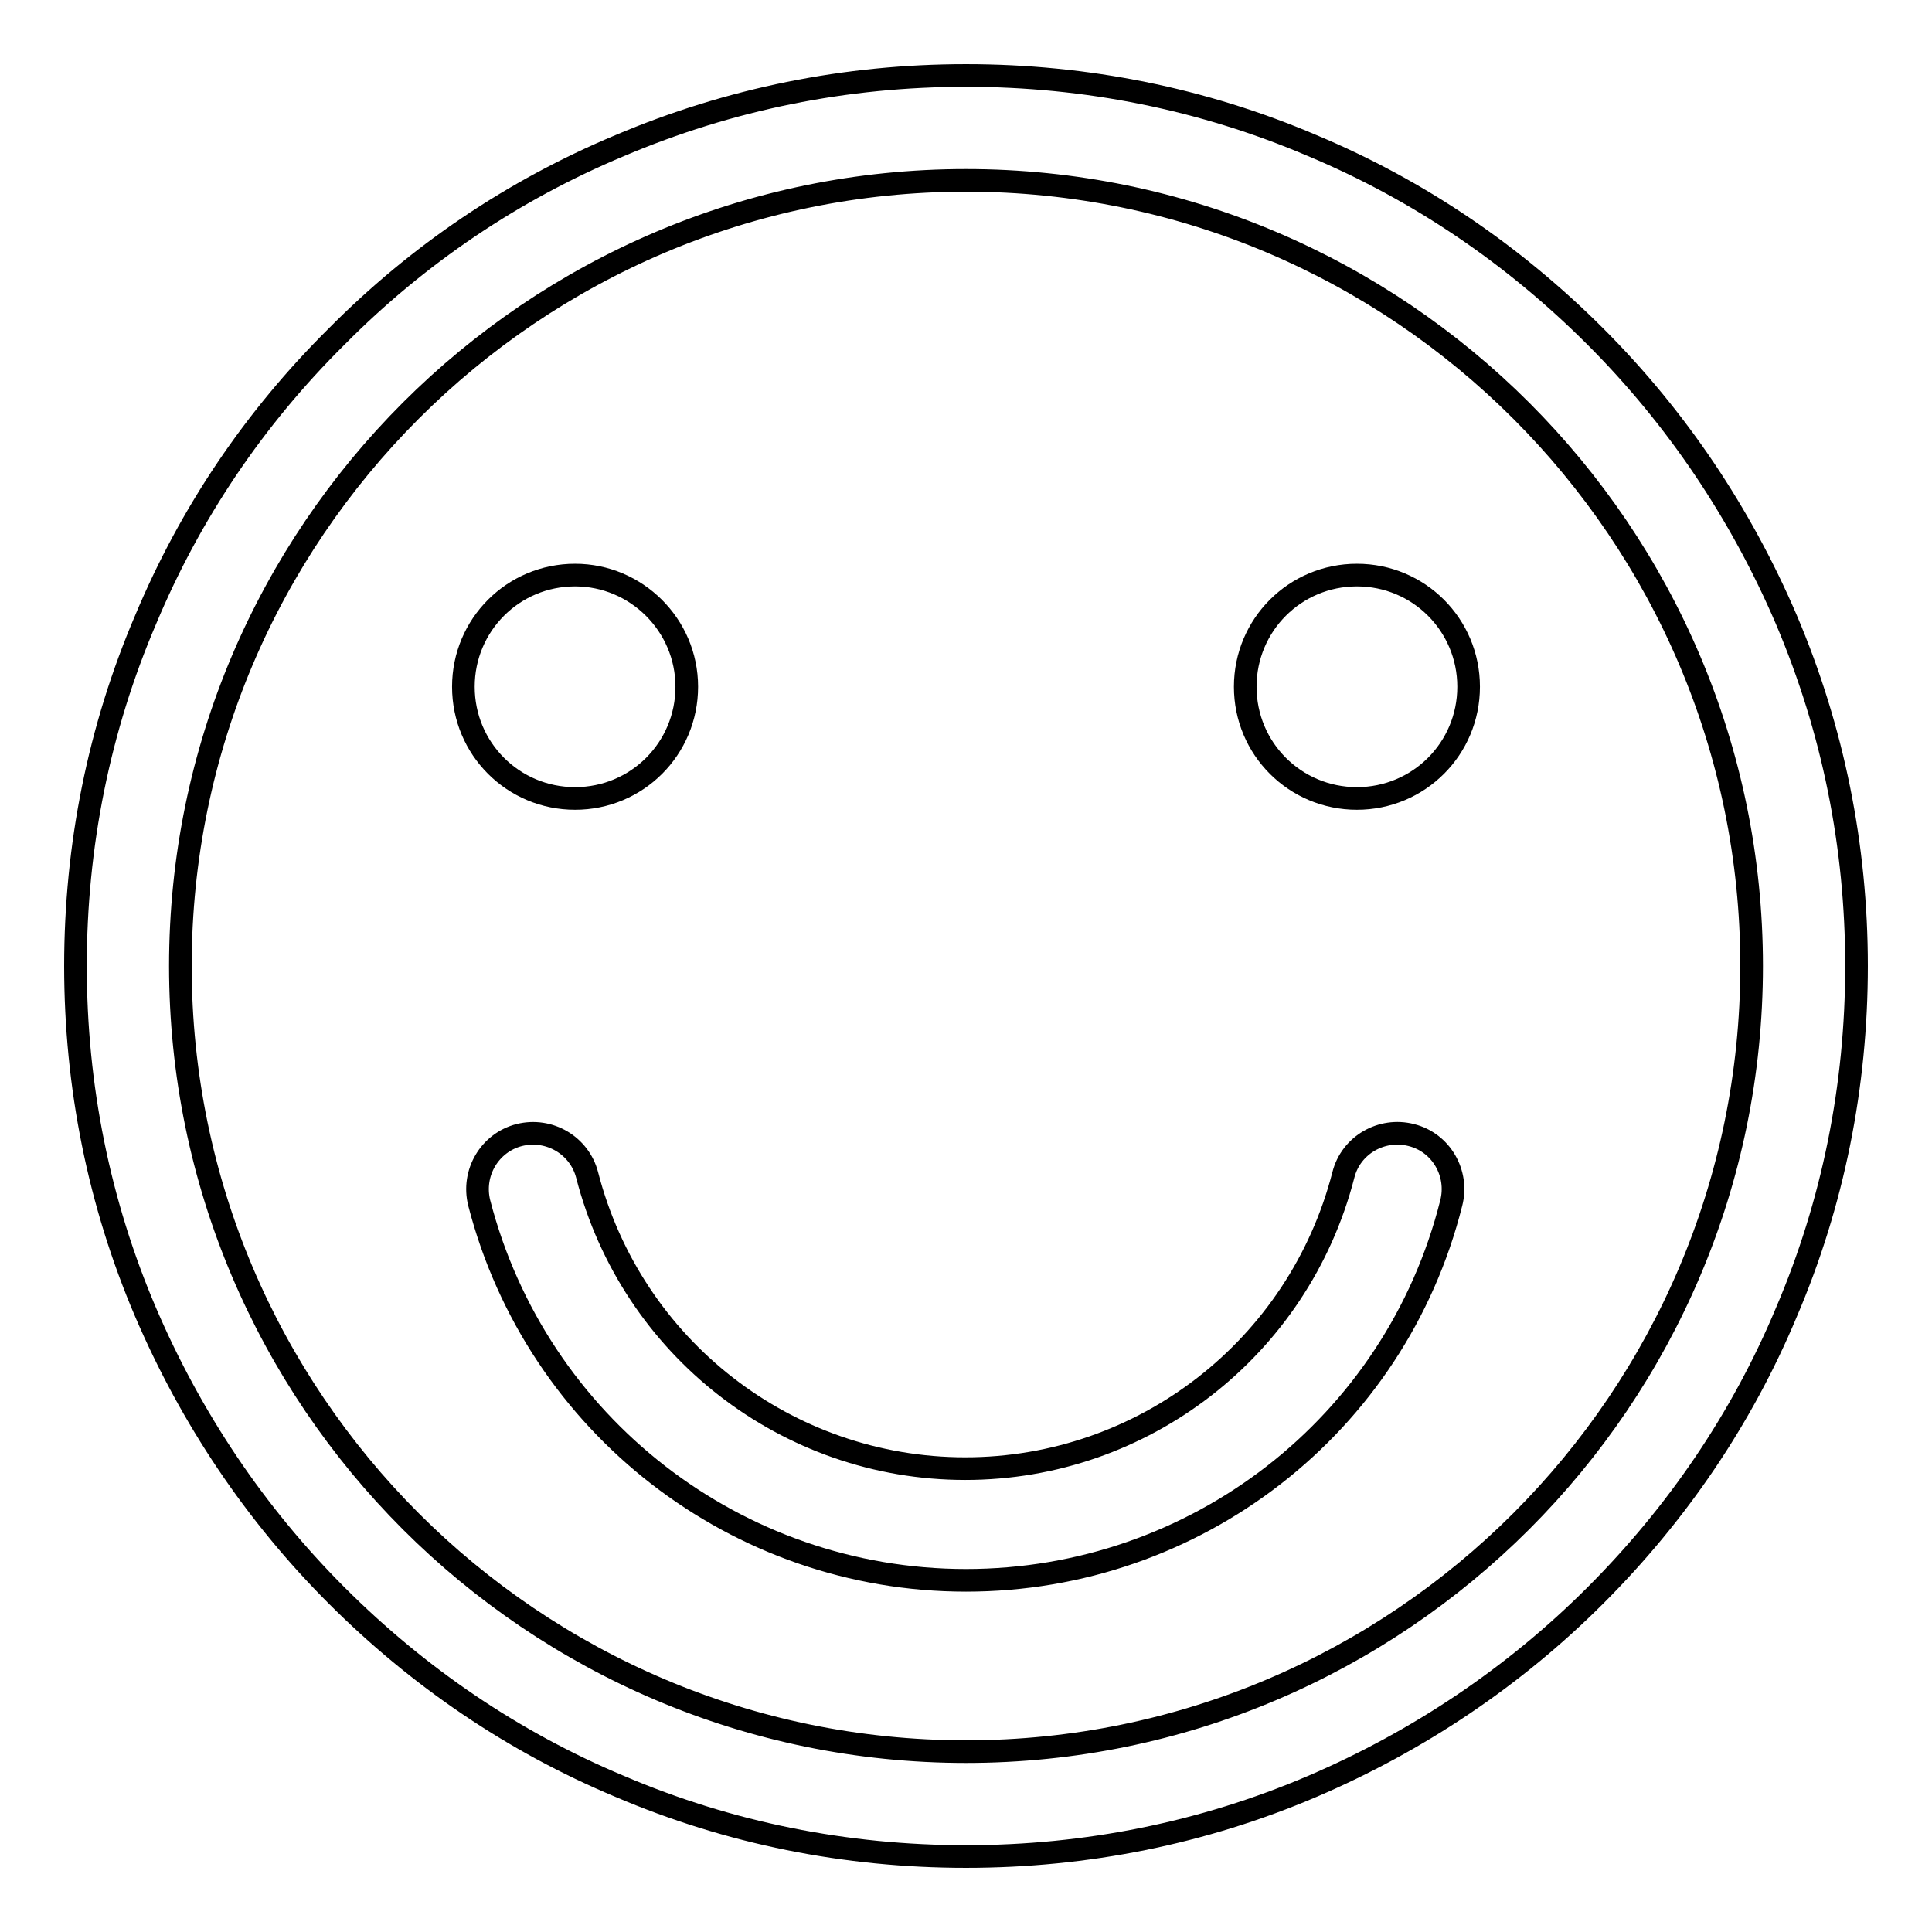
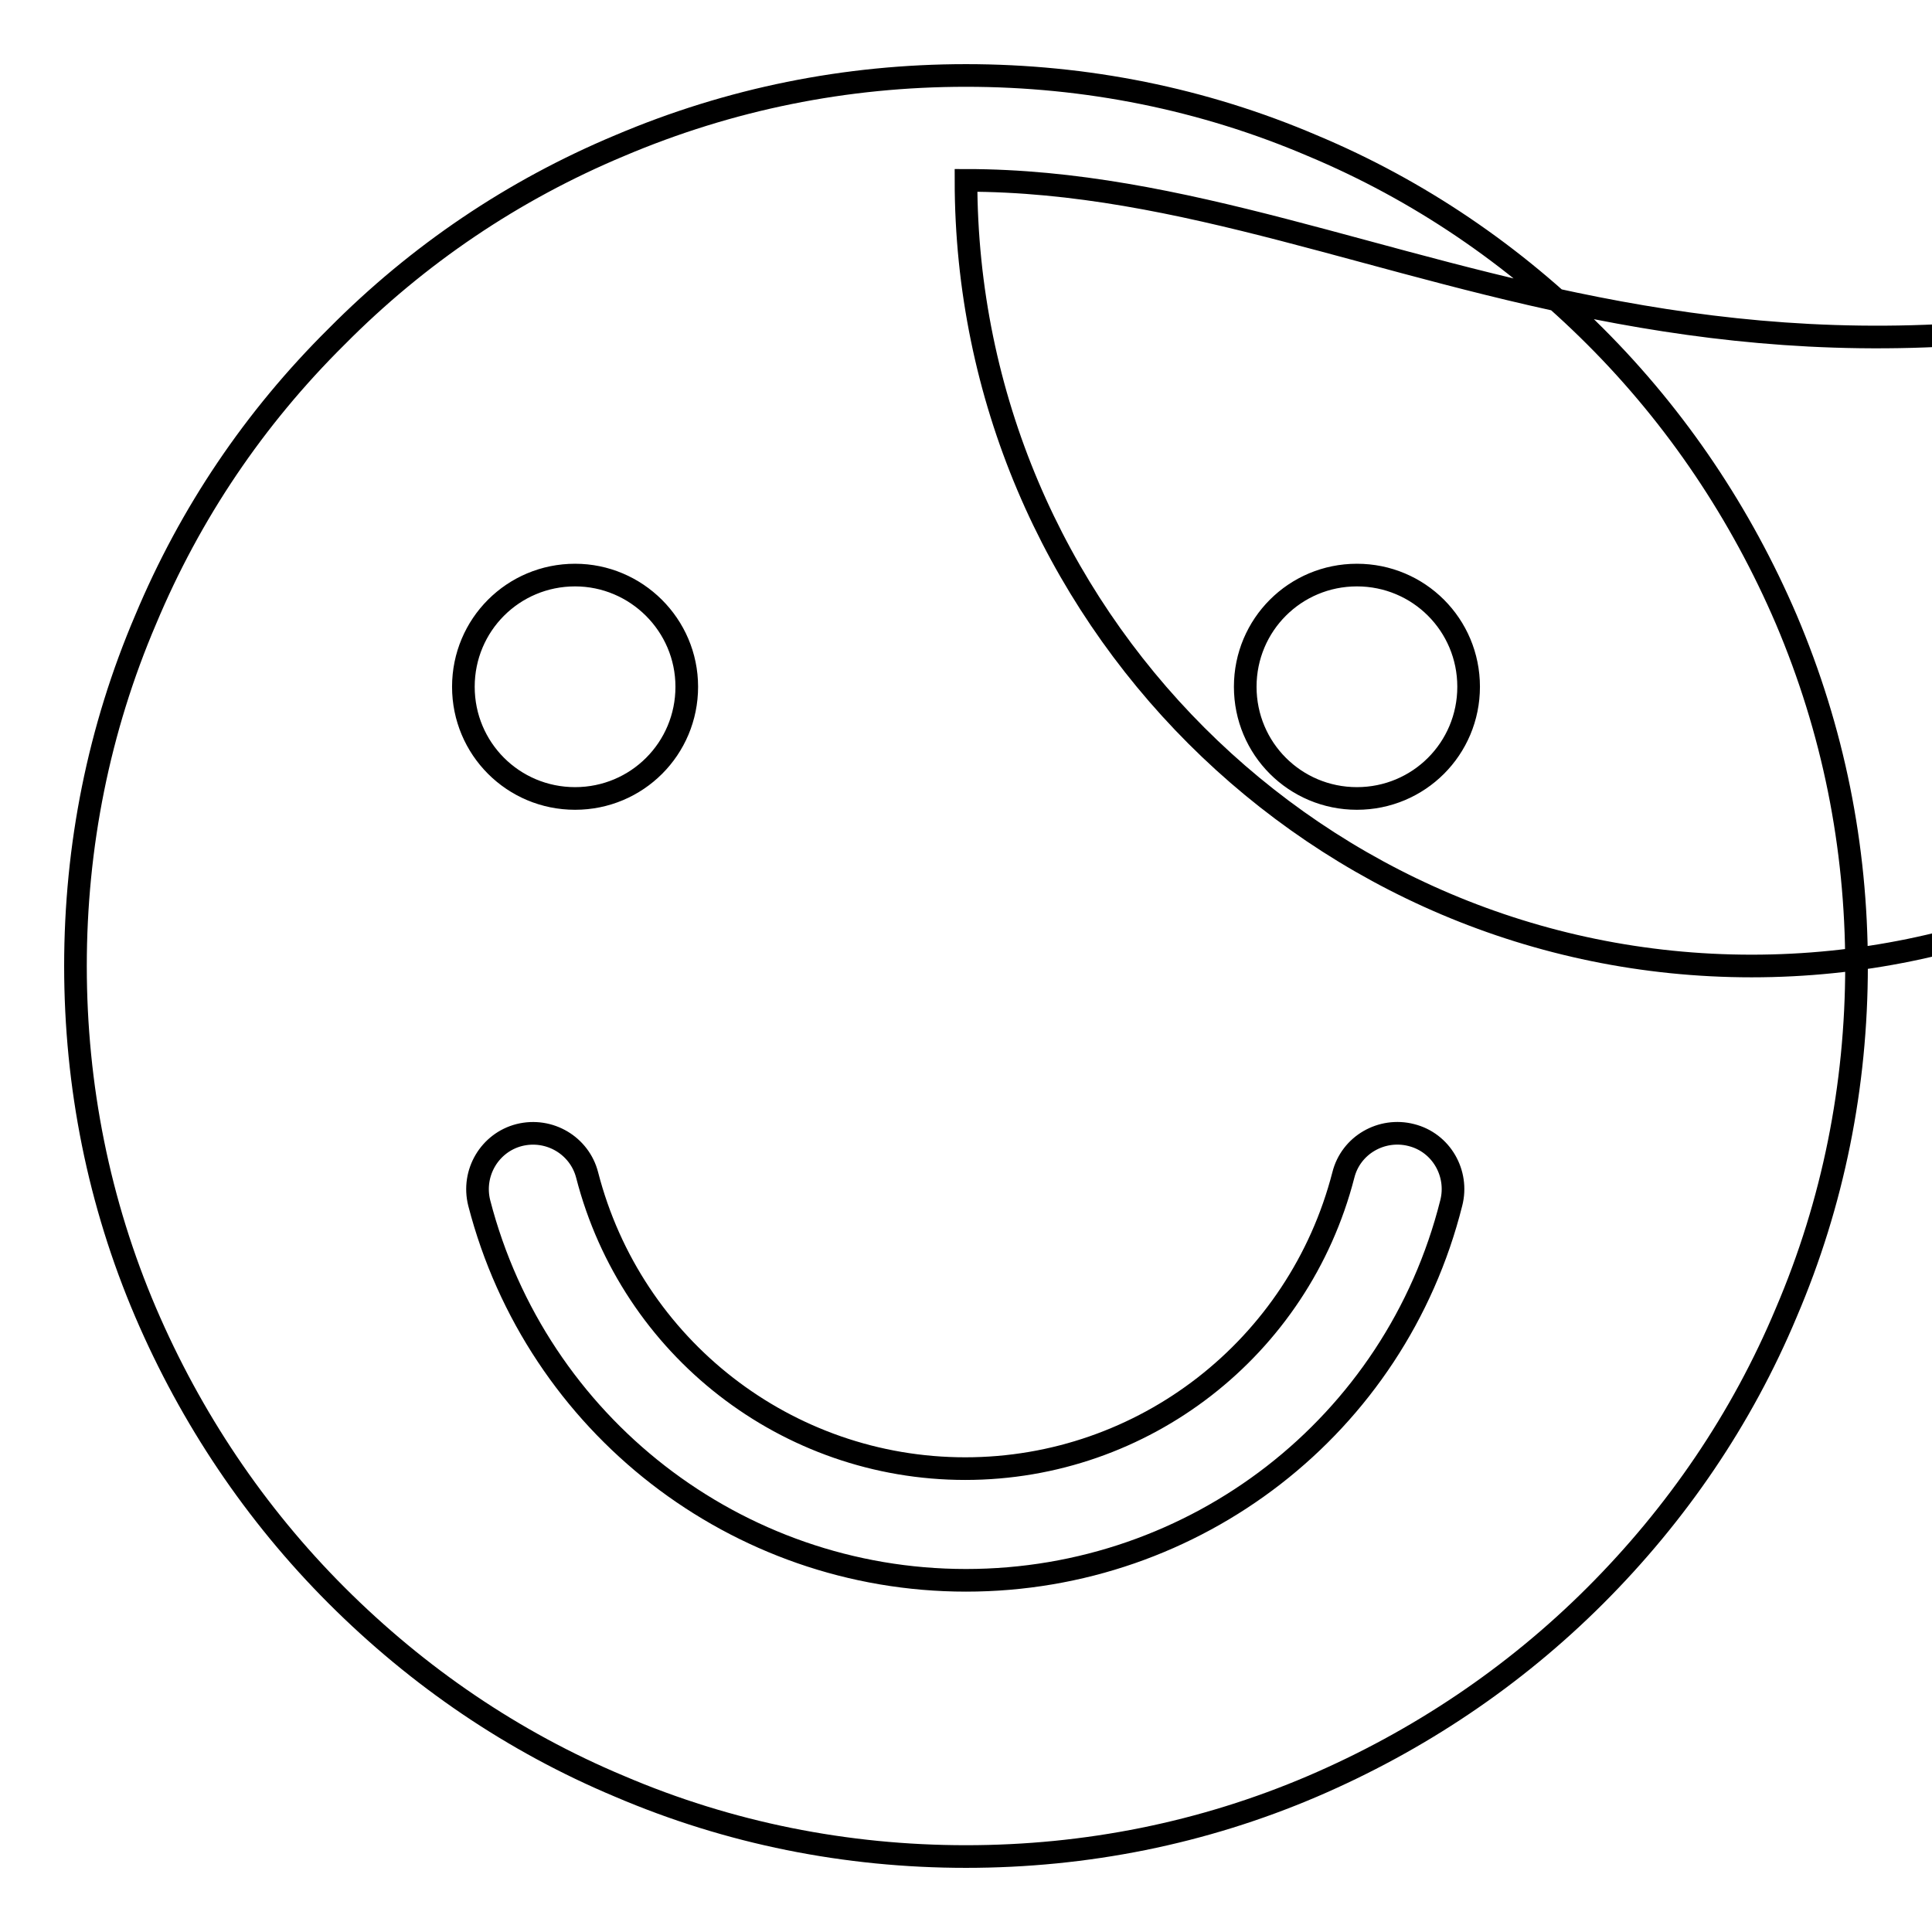
<svg xmlns="http://www.w3.org/2000/svg" version="1.1" x="0px" y="0px" viewBox="0 0 256 256" enable-background="new 0 0 256 256" xml:space="preserve">
  <g>
-     <path stroke-width="3" fill-opacity="0" stroke="#000000" d="M128,246c-15.9,0-31.4-3.1-45.9-9.3c-14.1-5.9-26.7-14.5-37.5-25.3c-10.8-10.8-19.3-23.5-25.3-37.5 c-6.2-14.5-9.3-30-9.3-45.9c0-15.9,3.1-31.4,9.3-45.9C25.2,68,33.7,55.4,44.6,44.6C55.4,33.7,68,25.2,82.1,19.3 c14.6-6.2,30-9.3,45.9-9.3c15.9,0,31.4,3.1,45.9,9.3c14.1,5.9,26.7,14.5,37.5,25.3c10.8,10.8,19.3,23.5,25.3,37.5 c6.2,14.6,9.3,30,9.3,45.9c0,15.9-3.1,31.4-9.3,45.9c-5.9,14.1-14.5,26.7-25.3,37.5c-10.8,10.8-23.5,19.3-37.5,25.3 C159.4,242.9,143.9,246,128,246z M128,23.9C70.6,23.9,23.9,70.6,23.9,128c0,57.4,46.7,104.1,104.1,104.1 c57.4,0,104.1-46.7,104.1-104.1C232.1,70.6,185.4,23.9,128,23.9z M76.2,76.2C84.3,76.2,91,82.8,91,91c0,8.2-6.6,14.8-14.8,14.8 c-8.2,0-14.8-6.6-14.8-14.8C61.4,82.8,68,76.2,76.2,76.2z M179.8,76.2c8.2,0,14.8,6.6,14.8,14.8c0,8.2-6.6,14.8-14.8,14.8 c-8.2,0-14.8-6.6-14.8-14.8C165,82.8,171.6,76.2,179.8,76.2z M128,209.4c-30.4,0-56.9-20.6-64.5-50c-1-4,1.4-8,5.3-9 c4-1,8,1.4,9,5.3c5.9,22.9,26.5,38.9,50.1,38.9c23.6,0,44.2-16,50.1-38.9c1-4,5.1-6.3,9-5.3c4,1,6.3,5.1,5.3,9 C184.9,188.9,158.4,209.4,128,209.4z" />
+     <path stroke-width="3" fill-opacity="0" stroke="#000000" d="M128,246c-15.9,0-31.4-3.1-45.9-9.3c-14.1-5.9-26.7-14.5-37.5-25.3c-10.8-10.8-19.3-23.5-25.3-37.5 c-6.2-14.5-9.3-30-9.3-45.9c0-15.9,3.1-31.4,9.3-45.9C25.2,68,33.7,55.4,44.6,44.6C55.4,33.7,68,25.2,82.1,19.3 c14.6-6.2,30-9.3,45.9-9.3c15.9,0,31.4,3.1,45.9,9.3c14.1,5.9,26.7,14.5,37.5,25.3c10.8,10.8,19.3,23.5,25.3,37.5 c6.2,14.6,9.3,30,9.3,45.9c0,15.9-3.1,31.4-9.3,45.9c-5.9,14.1-14.5,26.7-25.3,37.5c-10.8,10.8-23.5,19.3-37.5,25.3 C159.4,242.9,143.9,246,128,246z M128,23.9c0,57.4,46.7,104.1,104.1,104.1 c57.4,0,104.1-46.7,104.1-104.1C232.1,70.6,185.4,23.9,128,23.9z M76.2,76.2C84.3,76.2,91,82.8,91,91c0,8.2-6.6,14.8-14.8,14.8 c-8.2,0-14.8-6.6-14.8-14.8C61.4,82.8,68,76.2,76.2,76.2z M179.8,76.2c8.2,0,14.8,6.6,14.8,14.8c0,8.2-6.6,14.8-14.8,14.8 c-8.2,0-14.8-6.6-14.8-14.8C165,82.8,171.6,76.2,179.8,76.2z M128,209.4c-30.4,0-56.9-20.6-64.5-50c-1-4,1.4-8,5.3-9 c4-1,8,1.4,9,5.3c5.9,22.9,26.5,38.9,50.1,38.9c23.6,0,44.2-16,50.1-38.9c1-4,5.1-6.3,9-5.3c4,1,6.3,5.1,5.3,9 C184.9,188.9,158.4,209.4,128,209.4z" />
  </g>
</svg>